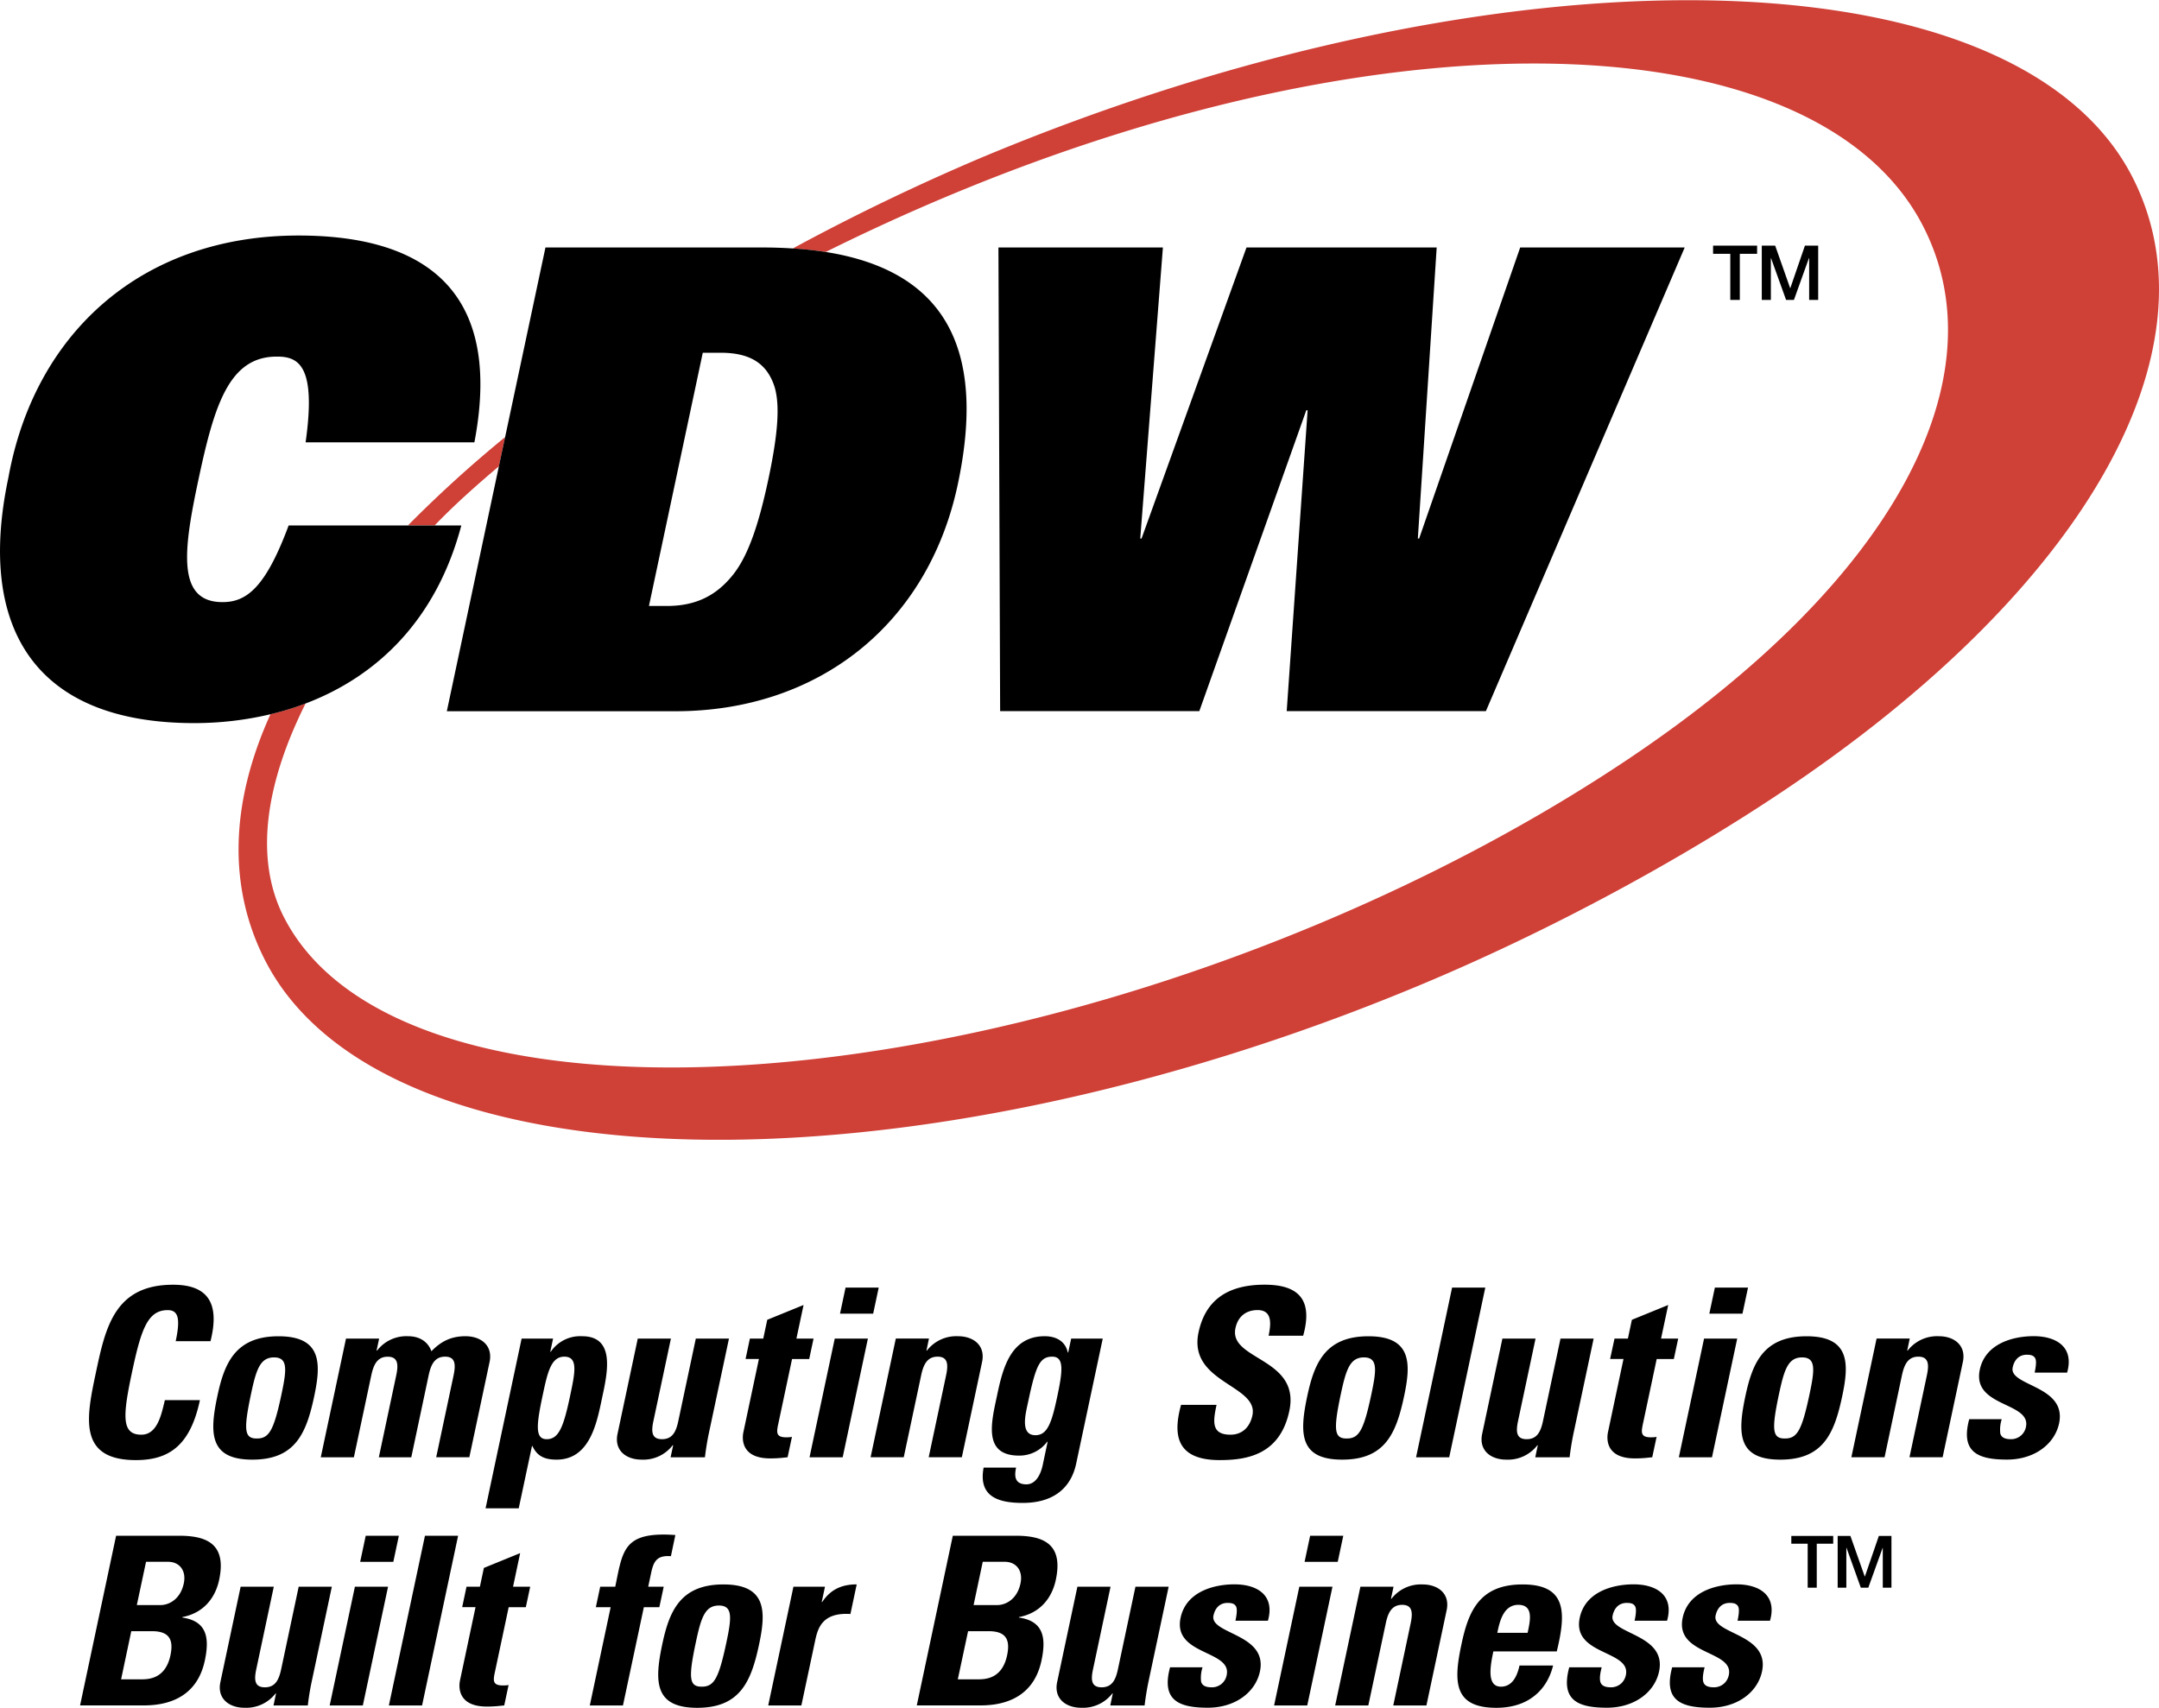
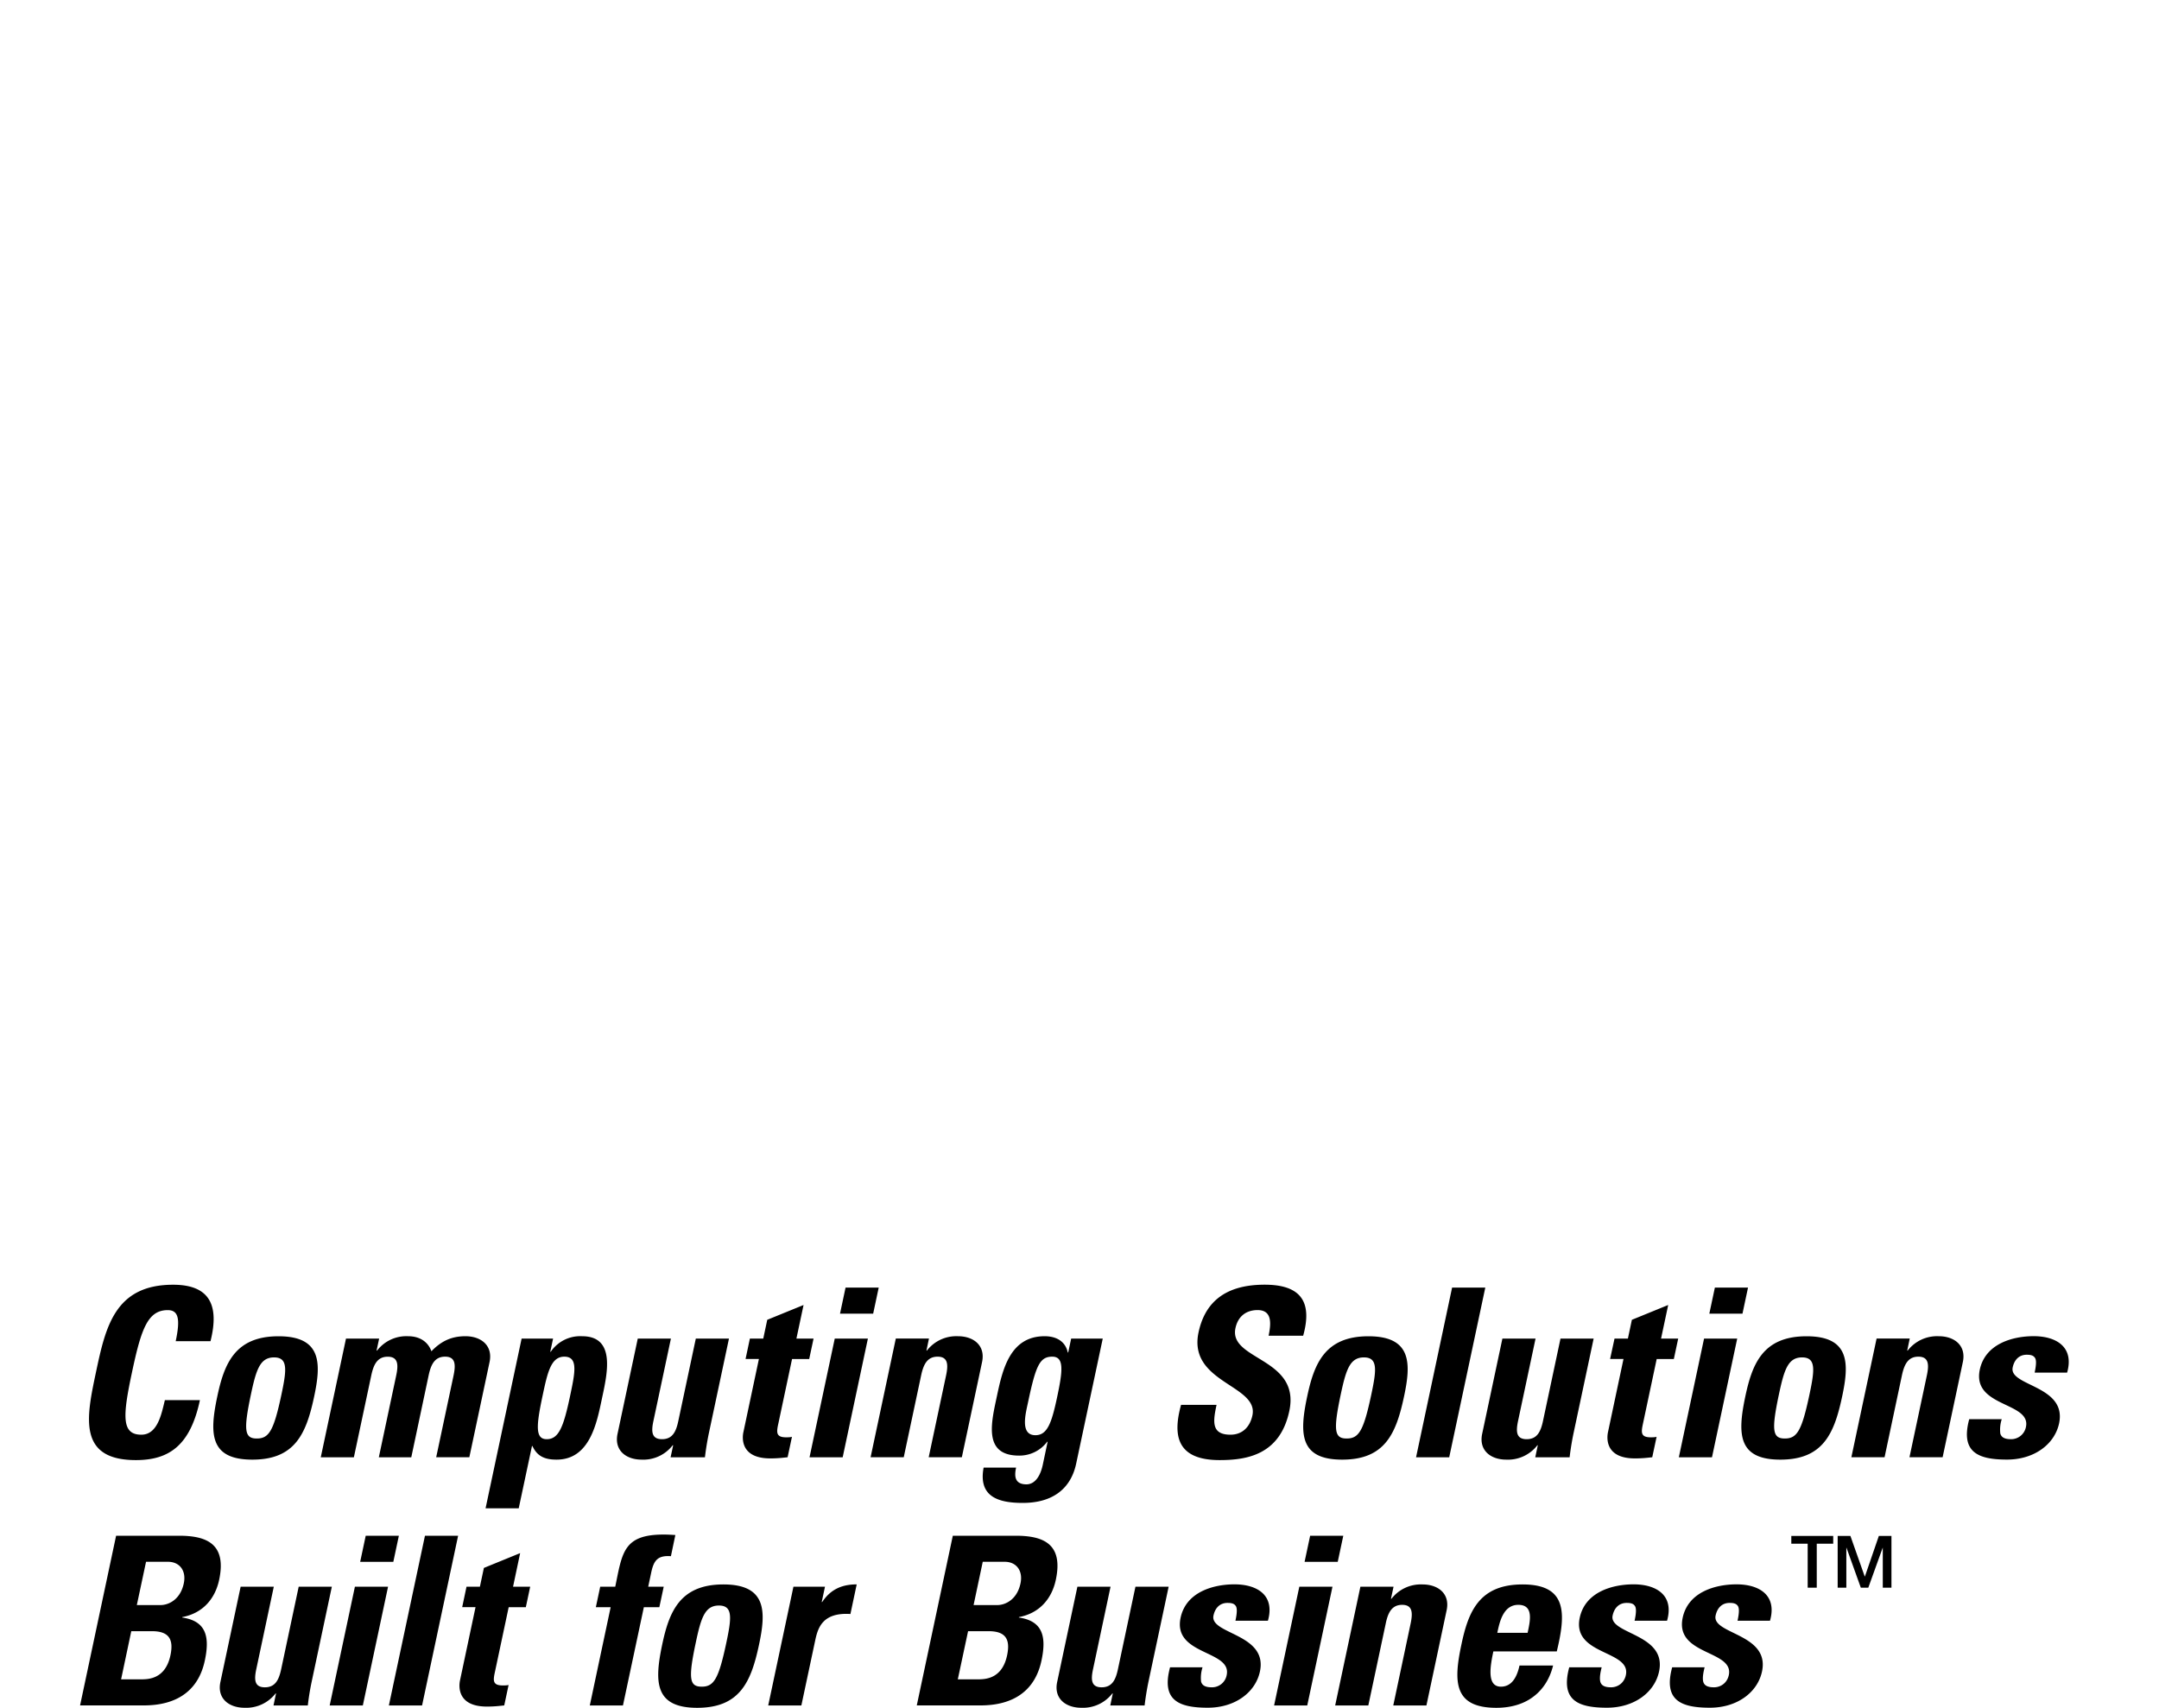
<svg xmlns="http://www.w3.org/2000/svg" width="2500" height="1978" viewBox="0 0 47.086 37.246">
  <path d="M2.092 29.931c.208-.979.406-1.913 1.683-1.913.79 0 1.015.437.816 1.231h-.759c.105-.492.057-.677-.174-.677-.436 0-.579.41-.78 1.359-.202.948-.232 1.358.204 1.358.359 0 .441-.461.514-.754h.764c-.21.989-.673 1.308-1.396 1.308-1.277 0-1.077-.943-.872-1.912M4.739 30.454c.15-.707.382-1.312 1.335-1.312.954 0 .928.605.778 1.312-.172.811-.416 1.379-1.349 1.379s-.936-.569-.764-1.379zm1.399-.041c.114-.538.146-.81-.161-.81s-.391.271-.505.81c-.167.79-.137.959.129.959s.369-.169.537-.959M8.213 29.454h.011a.806.806 0 0 1 .676-.313c.256 0 .435.123.509.328.218-.226.444-.328.742-.328.343 0 .602.205.526.564l-.441 2.076h-.723l.379-1.784c.048-.23.046-.41-.185-.41s-.31.18-.359.41l-.378 1.785h-.708l.379-1.784c.049-.23.046-.41-.185-.41s-.31.18-.359.41l-.379 1.784h-.722l.55-2.589h.723l-.056.261M12.062 29.193l-.061.287h.01a.777.777 0 0 1 .683-.339c.748 0 .546.831.433 1.364-.11.522-.261 1.328-.989 1.328-.262 0-.425-.077-.526-.297h-.01l-.289 1.358h-.723l.786-3.701h.686zm.367 1.271c.109-.518.191-.877-.122-.877-.297 0-.369.359-.479.877-.138.651-.15.923.096.923.263 0 .366-.271.505-.923M14.681 31.52h-.011a.807.807 0 0 1-.676.313c-.344 0-.603-.205-.526-.564l.441-2.076h.723l-.381 1.794c-.05.231-.044.4.187.4s.308-.169.356-.4l.381-1.794h.723l-.441 2.076a6.082 6.082 0 0 0-.083.513h-.749l.056-.262M16.354 29.193h.292l.087-.41.792-.323-.156.733h.374l-.095.445h-.374l-.294 1.385c-.042.195-.074.323.162.323.046 0 .092 0 .13-.011l-.095.446c-.099.01-.205.025-.379.025-.625 0-.62-.415-.585-.574l.338-1.595h-.291l.094-.444M18.378 31.782h-.723l.55-2.589h.723l-.55 2.589zm.786-3.702l-.121.569h-.723l.121-.569h.723M20.205 29.454h.01a.811.811 0 0 1 .677-.313c.344 0 .603.205.526.564l-.441 2.076h-.723l.379-1.784c.049-.23.046-.41-.185-.41s-.31.18-.359.41l-.379 1.784h-.723l.55-2.589h.723l-.055.262M24.05 29.193l-.573 2.696c-.038.18-.178.888-1.173.888-.538 0-.97-.139-.852-.77h.708c-.023.107-.027.2.006.262.032.066.106.103.219.103.18 0 .303-.169.358-.431l.105-.498h-.01a.757.757 0 0 1-.613.302c-.794 0-.604-.728-.48-1.312.121-.569.285-1.292 1.038-1.292.256 0 .453.113.504.354h.01l.064-.302h.689zM22.582 31.3c.261 0 .354-.272.471-.821.121-.568.164-.892-.103-.892-.272 0-.358.189-.526.979-.05.242-.191.734.158.734M26.599 31.843c-.958 0-1.018-.564-.841-1.205h.774c-.075.354-.123.651.303.651.261 0 .425-.169.479-.421.142-.666-1.408-.707-1.175-1.81.124-.579.498-1.041 1.442-1.041.753 0 1.056.339.84 1.113h-.754c.059-.277.073-.559-.24-.559-.251 0-.429.138-.483.395-.149.702 1.422.641 1.175 1.805-.204.96-.931 1.072-1.52 1.072M28.509 30.454c.15-.707.382-1.312 1.335-1.312.954 0 .928.605.777 1.312-.172.811-.416 1.379-1.349 1.379s-.935-.569-.763-1.379zm1.398-.041c.114-.538.146-.81-.161-.81s-.391.271-.506.81c-.167.79-.137.959.13.959s.369-.169.537-.959M32.393 28.08l-.787 3.702h-.723l.786-3.702h.724M33.538 31.52h-.01a.809.809 0 0 1-.677.313c-.344 0-.603-.205-.526-.564l.441-2.076h.723l-.381 1.794c-.049.231-.044.4.187.4.231 0 .308-.169.357-.4l.381-1.794h.723l-.441 2.076a6.082 6.082 0 0 0-.083.513h-.749l.055-.262M35.211 29.193h.292l.087-.41.792-.323-.156.733h.374l-.095.445h-.374l-.294 1.385c-.041.195-.074.323.162.323.046 0 .092 0 .13-.011l-.095.446c-.1.01-.206.025-.38.025-.625 0-.619-.415-.585-.574l.338-1.595h-.292l.096-.444M37.337 31.782h-.723l.55-2.589h.723l-.55 2.589zm.786-3.702l-.121.569h-.723l.121-.569h.723M38.064 30.454c.15-.707.381-1.312 1.335-1.312s.928.605.777 1.312c-.172.811-.416 1.379-1.349 1.379-.932 0-.934-.569-.763-1.379zm1.399-.041c.114-.538.146-.81-.161-.81-.308 0-.391.271-.506.81-.167.79-.137.959.13.959s.369-.169.537-.959M41.595 29.454h.01a.811.811 0 0 1 .677-.313c.344 0 .603.205.526.564l-.441 2.076h-.723l.379-1.784c.049-.23.046-.41-.185-.41-.231 0-.31.18-.359.41l-.378 1.784h-.724l.55-2.589h.723l-.055.262M43.656 30.952a.741.741 0 0 0-.031.312c.024.082.092.123.235.123a.329.329 0 0 0 .324-.267c.117-.549-1.181-.426-1.006-1.251.119-.559.709-.729 1.175-.729.492 0 .888.236.729.795h-.708c.038-.18.041-.287-.001-.333-.037-.047-.096-.057-.173-.057-.159 0-.268.103-.305.277-.087.411 1.188.389 1.012 1.22-.096.451-.537.79-1.137.79-.63 0-1.017-.159-.823-.881h.709M1.746 37.195l.786-3.702h1.374c.59 0 1.041.169.874.959-.09.426-.366.733-.804.815l-.002.01c.532.077.601.431.493.938-.199.938-1.023.979-1.352.979H1.746zm.895-.57h.431c.164 0 .534-.005.645-.523.069-.328-.011-.527-.401-.527h-.453l-.222 1.05zm.343-1.62h.518c.17 0 .429-.113.506-.472.058-.271-.084-.472-.346-.472h-.477l-.201.944M6.02 36.933h-.01a.81.81 0 0 1-.677.312c-.343 0-.603-.205-.526-.563l.441-2.077h.723L5.59 36.4c-.049.23-.044.399.187.399.23 0 .307-.169.356-.399l.381-1.795h.723l-.441 2.077a5.645 5.645 0 0 0-.083.513h-.748l.055-.262M7.913 37.195H7.19l.55-2.59h.723l-.55 2.59zm.786-3.702l-.121.569h-.723l.121-.569h.723M9.991 33.493l-.786 3.702h-.724l.787-3.702h.723M10.174 34.605h.292l.087-.41.791-.323-.155.733h.374l-.095.446h-.374l-.294 1.384c-.042.195-.074.323.162.323.046 0 .092 0 .13-.01l-.095.446c-.1.01-.205.025-.379.025-.625 0-.62-.415-.585-.574l.338-1.595h-.291l.094-.445M14.632 33.939c-.288-.021-.373.092-.429.354l-.066.312h.338l-.095.446h-.338l-.456 2.144h-.723l.455-2.144h-.323l.095-.446h.328c.153-.743.175-1.138 1.057-1.138.087 0 .168.005.254.01l-.097.462M14.442 35.867c.15-.708.381-1.312 1.335-1.312.953 0 .928.604.777 1.312-.172.81-.416 1.379-1.349 1.379s-.934-.57-.763-1.379zm1.399-.041c.114-.539.146-.811-.162-.811s-.391.272-.505.811c-.168.789-.137.959.13.959s.369-.17.537-.959M17.992 34.605l-.071.334h.01c.197-.298.461-.385.753-.385l-.137.646c-.627-.041-.715.328-.77.585l-.3 1.41h-.723l.55-2.59h.688M19.994 37.195l.786-3.702h1.374c.589 0 1.041.169.873.959-.09.426-.366.733-.804.815l-.002.01c.532.077.601.431.493.938-.199.938-1.023.979-1.352.979h-1.368zm.895-.57h.431c.164 0 .534-.005.644-.523.069-.328-.011-.527-.4-.527h-.451l-.224 1.05zm.344-1.62h.518c.169 0 .429-.113.505-.472.058-.271-.084-.472-.346-.472h-.477l-.2.944M24.269 36.933h-.01a.81.81 0 0 1-.677.312c-.344 0-.603-.205-.526-.563l.441-2.077h.723l-.381 1.795c-.05.23-.044.399.187.399.23 0 .308-.169.356-.399l.381-1.795h.724l-.441 2.077a6.017 6.017 0 0 0-.083.513h-.749l.055-.262M26.226 36.364a.743.743 0 0 0-.031.312c.024.082.092.123.235.123a.325.325 0 0 0 .323-.267c.117-.548-1.181-.426-1.005-1.251.119-.559.708-.728 1.175-.728.492 0 .888.235.729.794h-.708c.038-.179.041-.287-.001-.333-.036-.046-.096-.056-.173-.056-.159 0-.268.102-.305.276-.087.41 1.189.39 1.013 1.22-.096.452-.537.79-1.137.79-.631 0-1.018-.159-.823-.882h.708M28.51 37.195h-.723l.55-2.59h.723l-.55 2.59zm.786-3.702l-.121.569h-.723l.121-.569h.723M30.336 34.867h.011a.811.811 0 0 1 .677-.312c.344 0 .603.205.526.563l-.441 2.077h-.723l.378-1.784c.049-.232.047-.411-.184-.411-.231 0-.311.179-.359.411l-.379 1.784h-.723l.55-2.59h.723l-.056.262M32.569 36.015c-.065.308-.153.77.165.77.256 0 .359-.247.405-.462h.733c-.07.282-.212.513-.42.672-.203.159-.479.251-.817.251-.933 0-.936-.569-.763-1.379.149-.708.381-1.312 1.334-1.312.974 0 .948.63.746 1.461h-1.383zm.747-.405c.054-.251.14-.61-.203-.61-.334 0-.411.389-.458.61h.661M34.931 36.364c-.03.118-.049.23-.03.312.023.082.092.123.235.123s.286-.092.323-.267c.116-.548-1.181-.426-1.006-1.251.119-.559.708-.728 1.175-.728.492 0 .888.235.729.794h-.708c.039-.179.041-.287-.001-.333-.036-.046-.095-.056-.172-.056-.159 0-.269.102-.306.276-.087.41 1.189.39 1.013 1.22-.096.452-.537.79-1.137.79-.63 0-1.017-.159-.822-.882h.707M37.176 36.364c-.03.118-.049.23-.03.312.023.082.092.123.235.123s.286-.092.323-.267c.116-.548-1.181-.426-1.006-1.251.119-.559.708-.728 1.175-.728.492 0 .888.235.729.794h-.708c.039-.179.041-.287-.001-.333-.037-.046-.096-.056-.172-.056-.159 0-.268.102-.305.276-.087.41 1.189.39 1.012 1.22-.096.452-.537.79-1.137.79-.63 0-1.018-.159-.822-.882h.707M39.067 33.497h.914v.17h-.359v.959h-.198v-.959h-.357v-.17M40.078 33.497h.278l.312.884h.004l.304-.884h.275v1.129h-.189v-.872h-.002l-.314.872h-.163l-.313-.872h-.003v.872h-.189v-1.129" />
-   <path d="M15.957 12.568c.355-.42.591-1.135.8-2.117.208-.98.276-1.695.1-2.116-.167-.407-.494-.645-1.138-.645h-.392l-1.174 5.522h.392c.644 0 1.073-.237 1.412-.644z" fill="none" />
-   <path d="M20.887 10.563c-.649 3.056-3.044 4.946-6.158 4.946H9.745l1.135-5.342a18.08 18.08 0 0 0-1.399 1.29h.58c-.548 2.068-1.845 3.295-3.395 3.883-.854 1.706-1.137 3.358-.475 4.658 2.234 4.383 12.607 4.321 22.578.145 2.508-1.051 4.782-2.275 6.745-3.591 5.842-3.914 8.107-8.329 6.435-11.609C39.715.558 30.65.093 20.68 4.269c-.925.387-1.816.797-2.672 1.223 2.87.454 3.437 2.445 2.879 5.071z" fill="none" />
-   <path d="M10.88 10.167l.136-.637a27.203 27.203 0 0 0-2.119 1.926h.583c.434-.451.888-.855 1.4-1.289zM46.511 3.867c-2.539-4.983-13.786-5.175-25.12-.428a48.04 48.04 0 0 0-4.101 1.976c.253.017.493.042.718.077a45.5 45.5 0 0 1 2.672-1.223C30.65.093 39.715.558 41.948 4.942c1.672 3.28-.593 7.695-6.435 11.609-1.963 1.315-4.237 2.54-6.745 3.591-9.97 4.176-20.344 4.238-22.578-.145-.662-1.299-.379-2.952.475-4.658a6.109 6.109 0 0 1-.766.235c-.883 1.945-.929 3.777-.12 5.363 2.539 4.983 13.896 5.276 25.229.529 2.824-1.183 5.604-2.696 7.822-4.176 6.684-4.456 9.587-9.682 7.681-13.423z" fill="#cf4037" />
-   <path d="M10.061 11.457H6.295c-.507 1.365-.923 1.672-1.442 1.672-1.009 0-.851-1.144-.524-2.677.344-1.618.667-2.678 1.704-2.678.493-.006.865.218.632 1.87h3.681c.663-3.474-1.28-4.511-3.835-4.511-3.423 0-5.757 2.13-6.327 5.276-.681 3.202.503 5.359 4.053 5.359.562 0 1.122-.065 1.664-.194a6.28 6.28 0 0 0 .766-.235c1.549-.588 2.846-1.815 3.394-3.882zM9.745 15.509h4.985c3.113 0 5.509-1.89 6.158-4.946.558-2.626-.009-4.617-2.879-5.071a7.943 7.943 0 0 0-.718-.077 10.294 10.294 0 0 0-.648-.021h-4.747l-.88 4.136-.136.637-1.135 5.342zm5.582-7.819h.392c.645 0 .972.238 1.138.645.177.421.108 1.136-.1 2.116-.209.982-.445 1.697-.8 2.117-.338.407-.767.645-1.412.645h-.392l1.174-5.523zM21.775 5.394h3.587l-.494 6.348h.028l2.289-6.348h4.148l-.411 6.348h.028l2.204-6.348h3.588l-4.336 10.113h-4.344l.456-6.562h-.029l-2.333 6.562h-4.344l-.037-10.113M37.361 5.353h.96v.179h-.377v1.006h-.208V5.532h-.375v-.179M38.423 5.353h.292l.327.928h.003l.319-.928h.289v1.185h-.197v-.914h-.004l-.328.914h-.171l-.329-.914h-.003v.914h-.198V5.353" />
</svg>